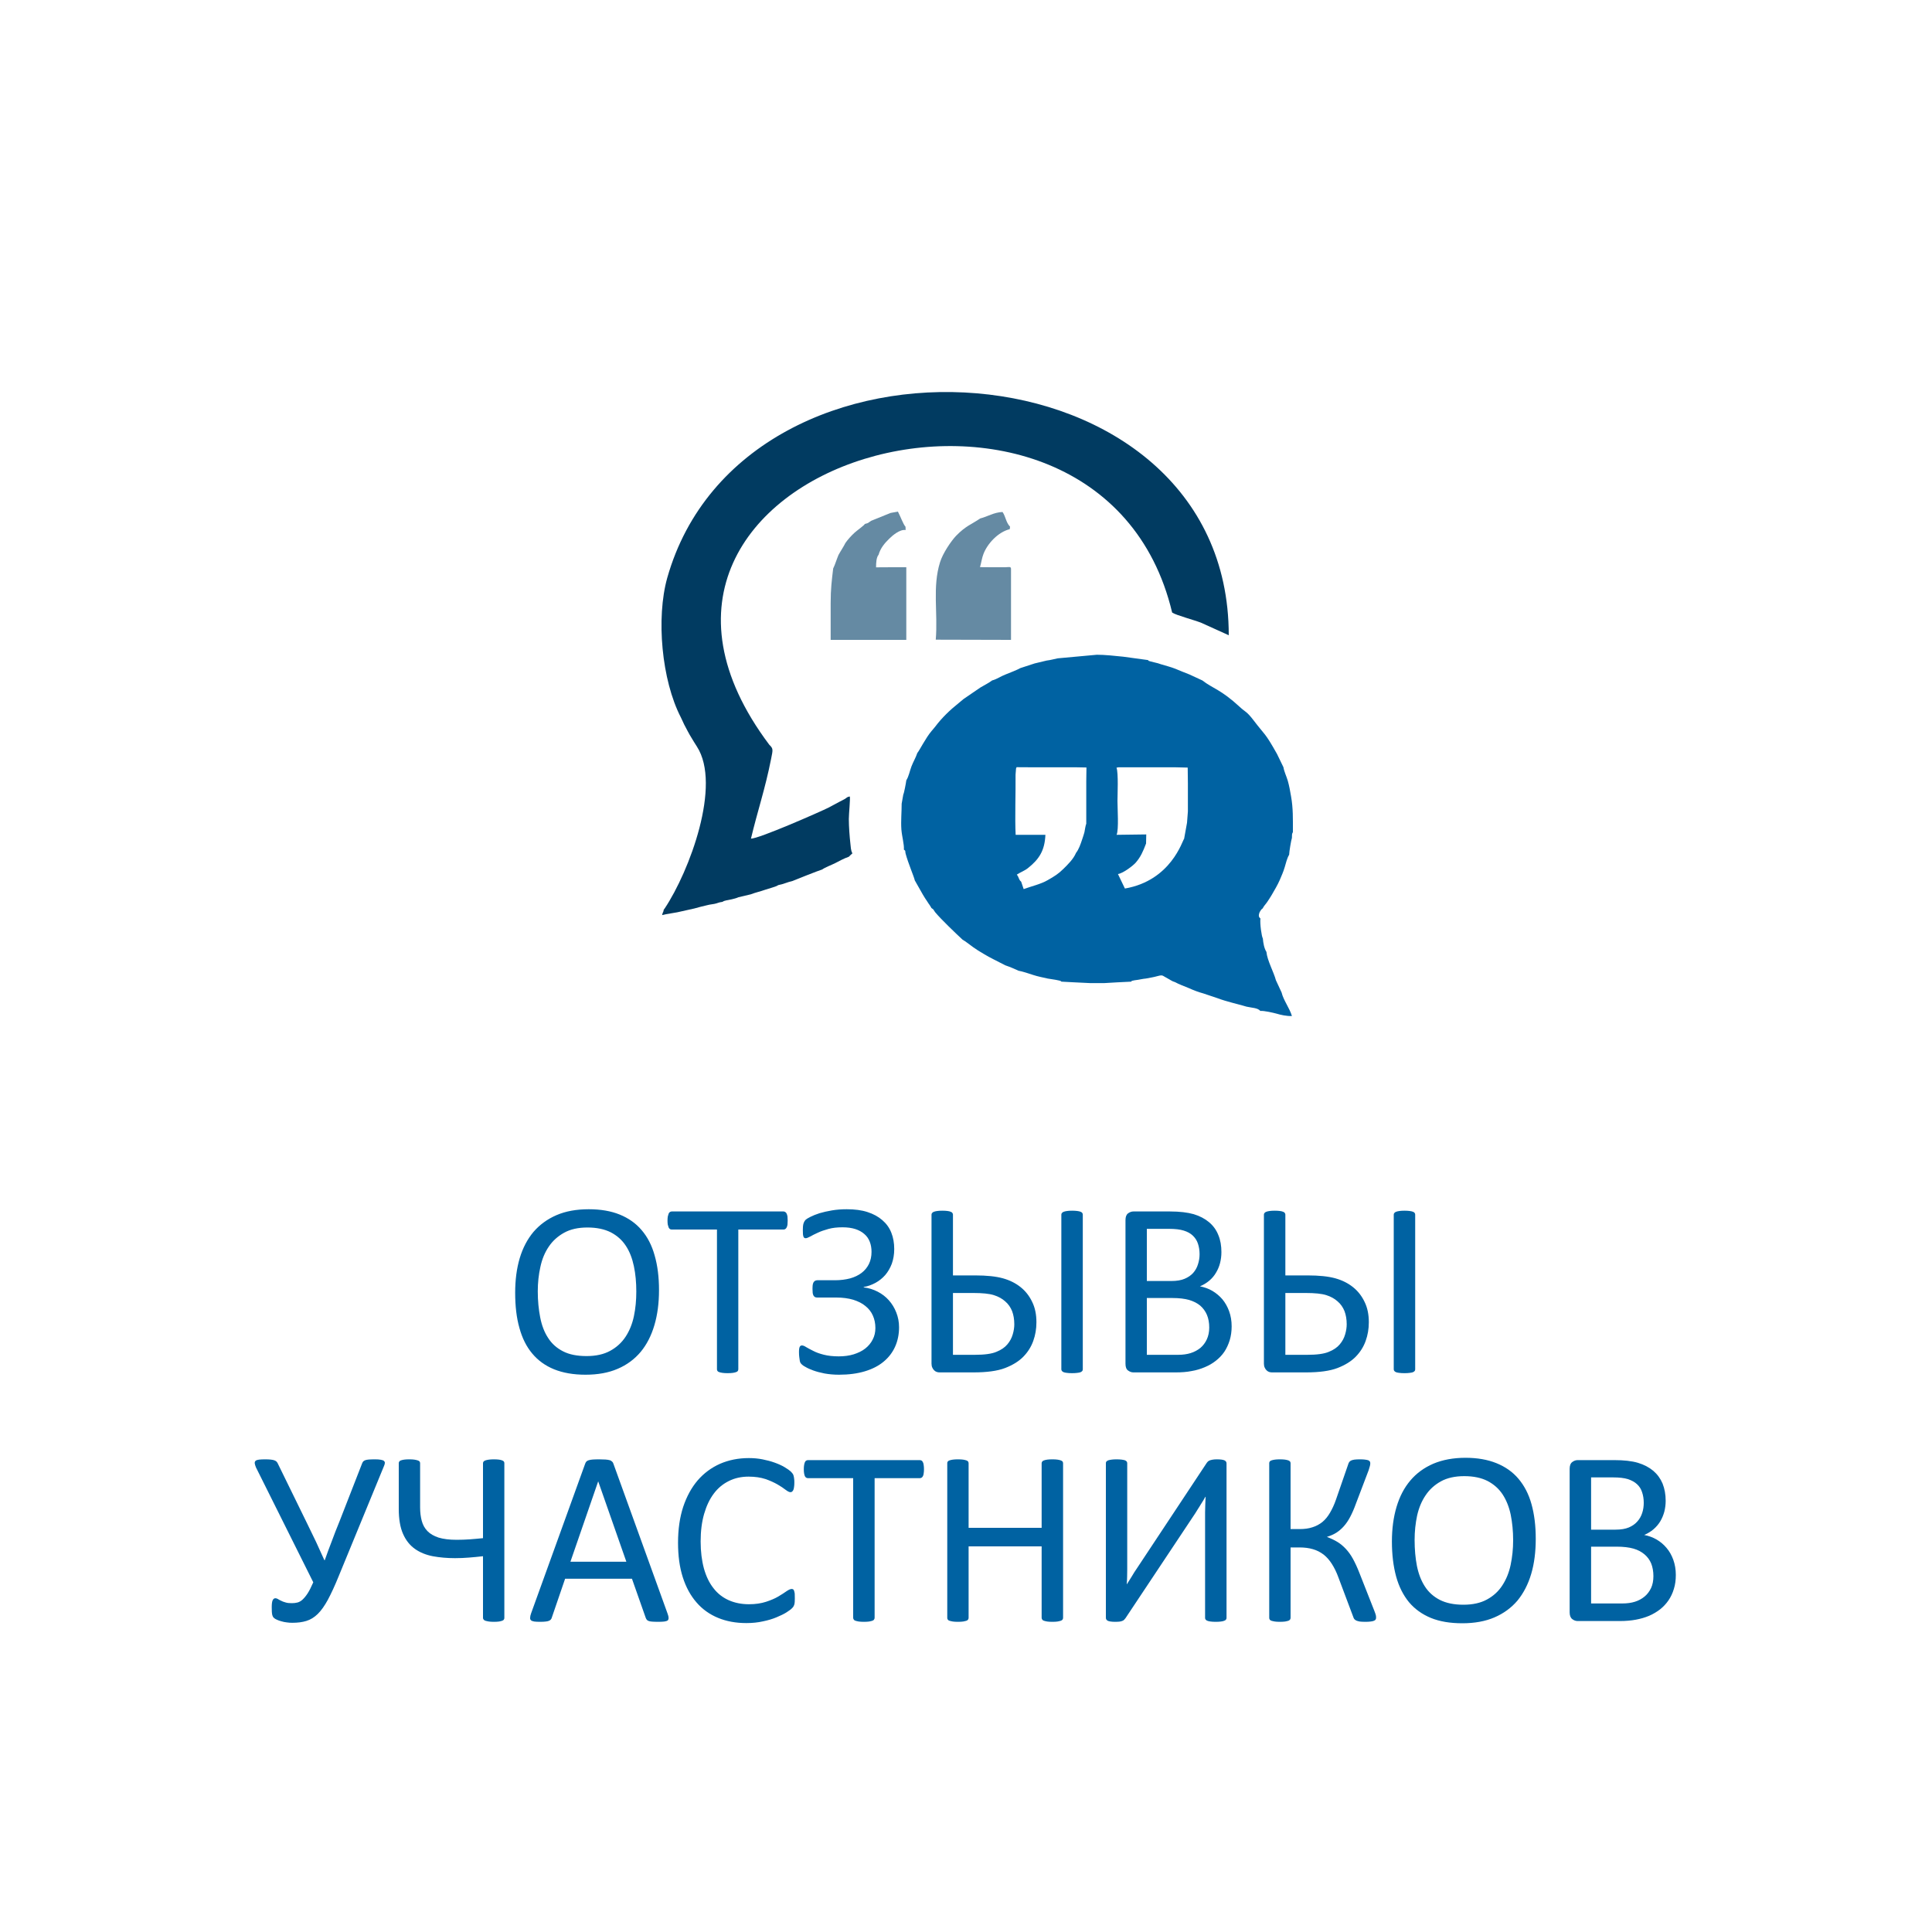
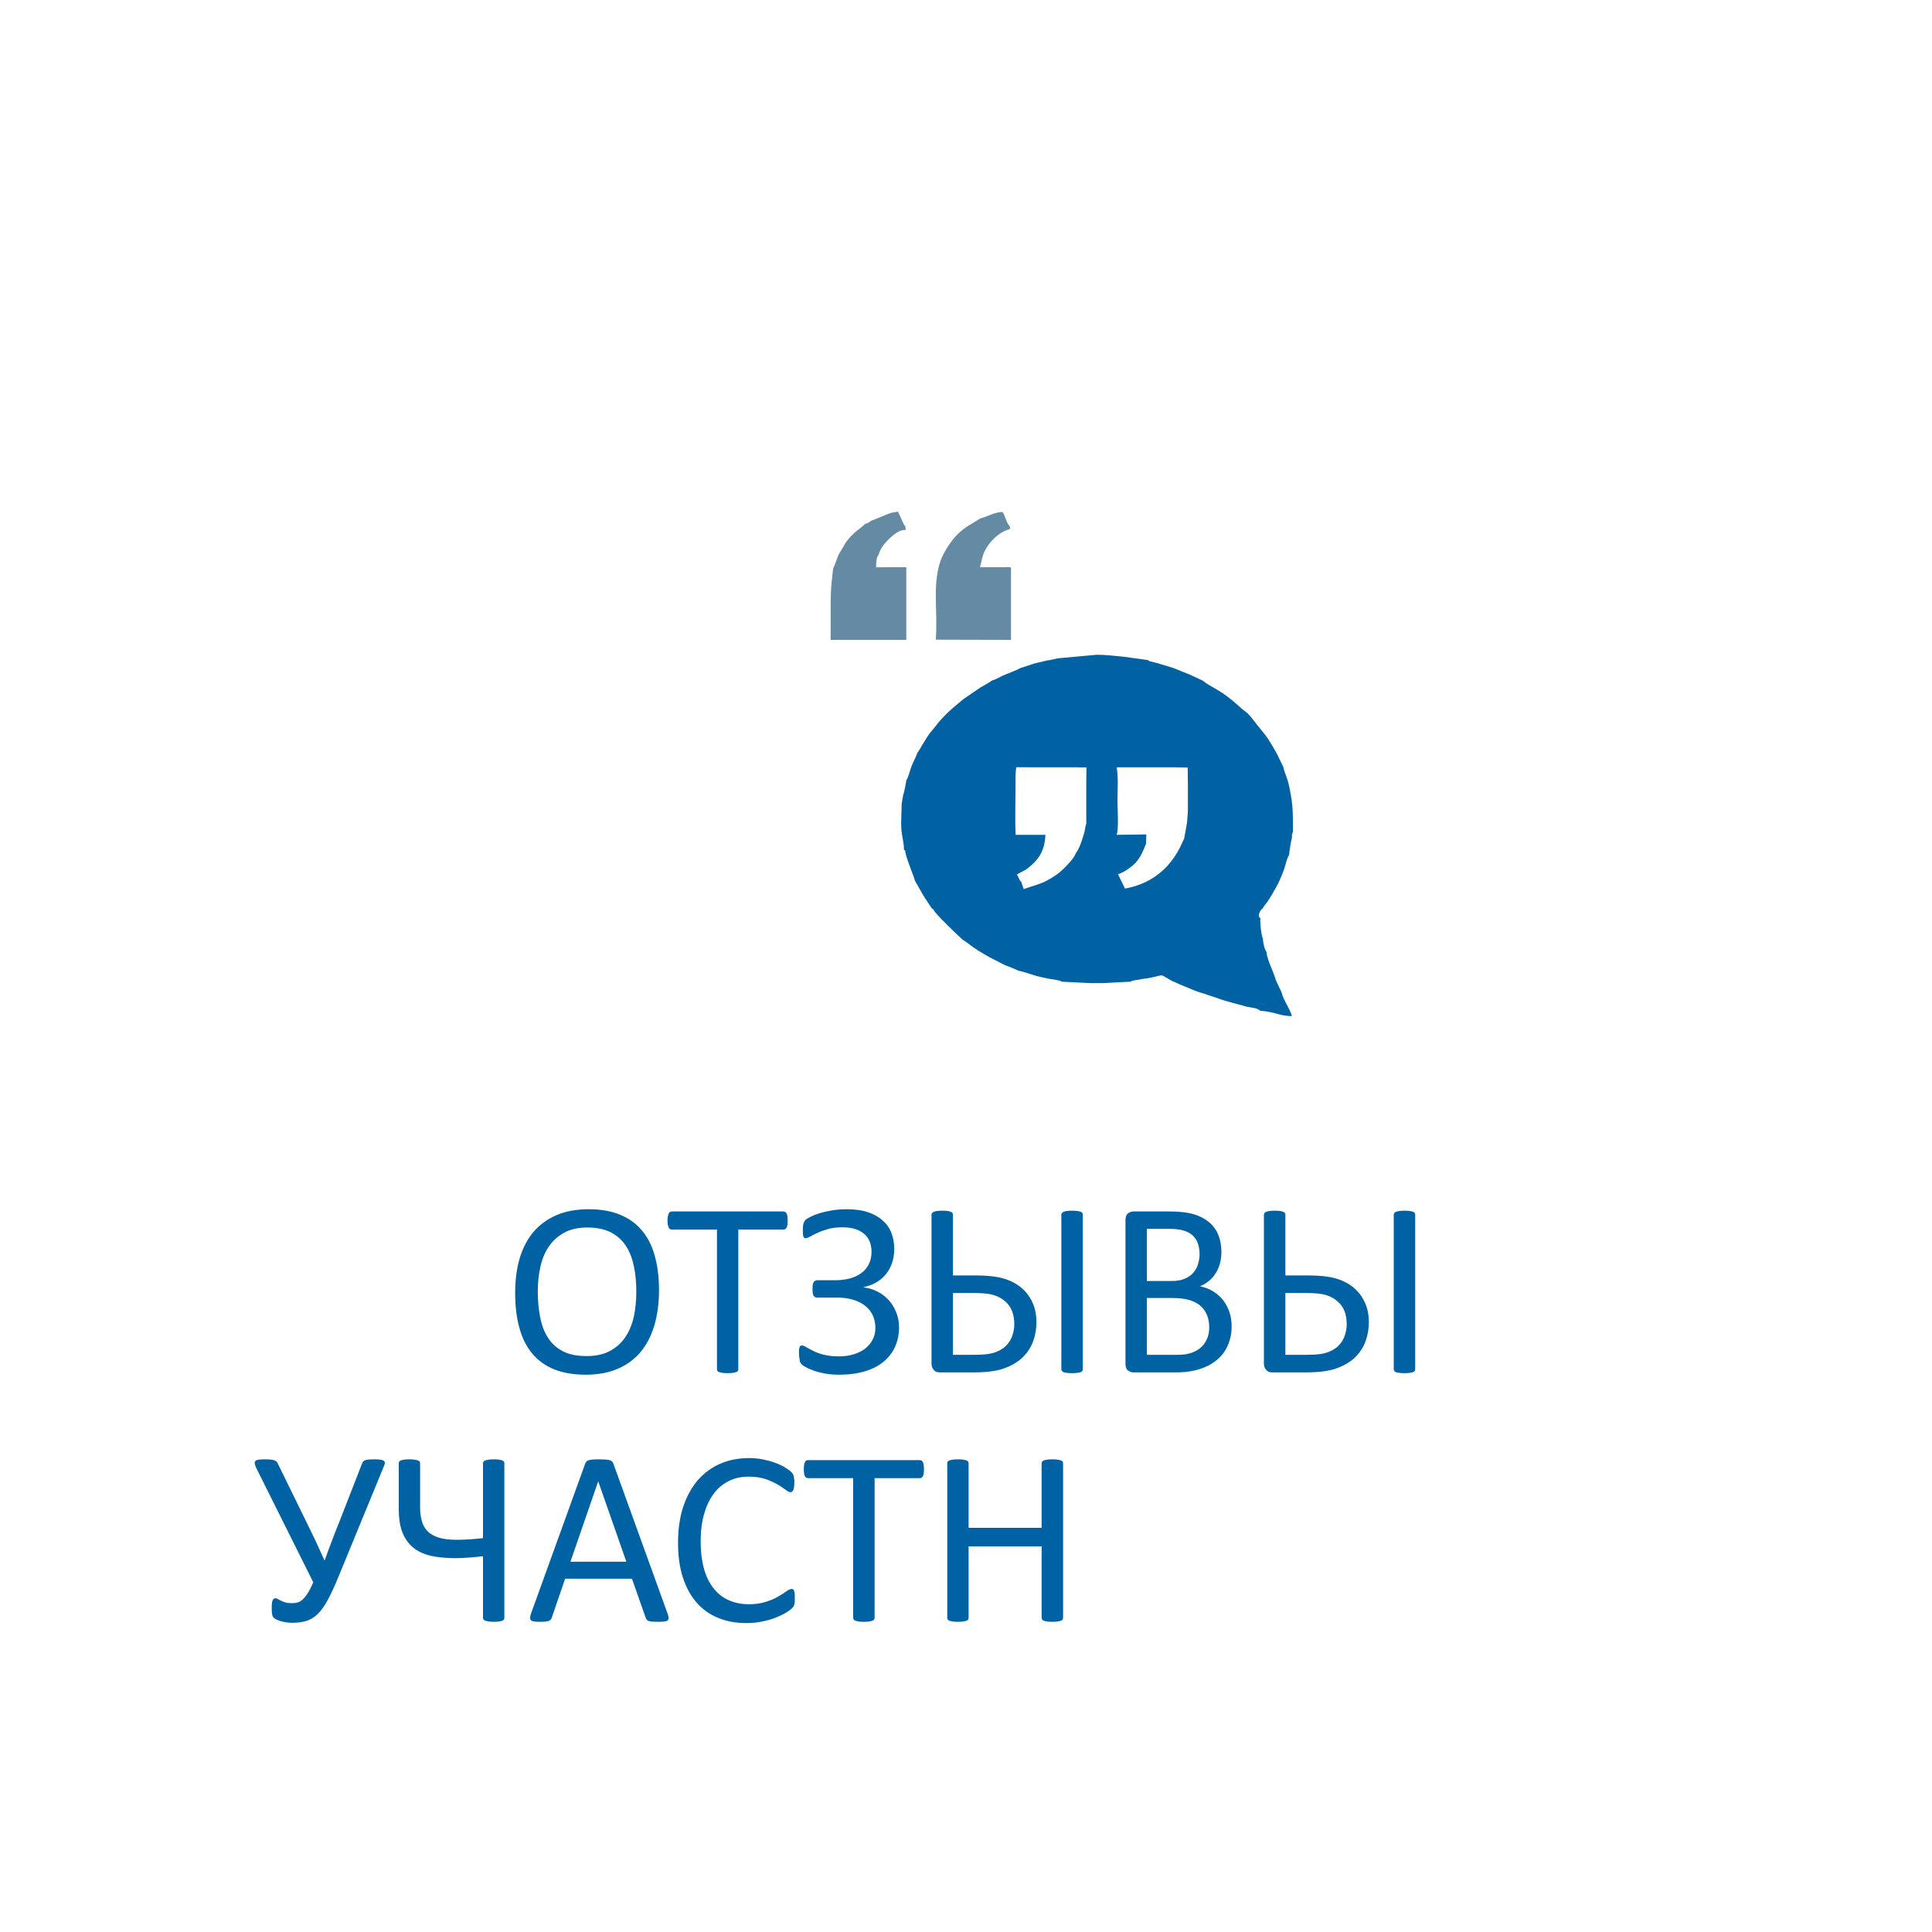
<svg xmlns="http://www.w3.org/2000/svg" xml:space="preserve" width="200px" height="200px" style="shape-rendering:geometricPrecision; text-rendering:geometricPrecision; image-rendering:optimizeQuality; fill-rule:evenodd; clip-rule:evenodd" viewBox="0 0 200 200">
  <defs>
    <style type="text/css">  .fil1 {fill:#0062A2} .fil2 {fill:#013B61} .fil3 {fill:#658AA3} .fil0 {fill:#0062A2;fill-rule:nonzero}  </style>
  </defs>
  <g id="Слой_x0020_1">
    <g id="_2708600416416">
      <path class="fil0" d="M68.22 133.55c0,1.35 -0.16,2.56 -0.48,3.64 -0.32,1.08 -0.79,2 -1.42,2.76 -0.63,0.75 -1.42,1.34 -2.38,1.75 -0.95,0.41 -2.06,0.61 -3.33,0.61 -1.25,0 -2.33,-0.19 -3.25,-0.56 -0.91,-0.37 -1.67,-0.92 -2.26,-1.63 -0.6,-0.71 -1.04,-1.59 -1.33,-2.65 -0.3,-1.05 -0.44,-2.27 -0.44,-3.64 0,-1.31 0.15,-2.5 0.47,-3.58 0.32,-1.07 0.8,-1.98 1.43,-2.73 0.64,-0.74 1.43,-1.32 2.38,-1.73 0.95,-0.41 2.06,-0.61 3.34,-0.61 1.22,0 2.29,0.18 3.2,0.55 0.91,0.37 1.67,0.9 2.27,1.61 0.61,0.71 1.06,1.58 1.35,2.63 0.3,1.04 0.45,2.23 0.45,3.58zm-2.35 0.15c0,-0.94 -0.08,-1.82 -0.25,-2.62 -0.17,-0.81 -0.44,-1.52 -0.83,-2.11 -0.39,-0.6 -0.91,-1.06 -1.56,-1.4 -0.66,-0.33 -1.46,-0.5 -2.42,-0.5 -0.96,0 -1.76,0.18 -2.41,0.54 -0.65,0.36 -1.19,0.84 -1.59,1.44 -0.41,0.6 -0.7,1.3 -0.87,2.1 -0.18,0.8 -0.27,1.64 -0.27,2.53 0,0.98 0.09,1.87 0.25,2.69 0.16,0.83 0.43,1.54 0.82,2.13 0.38,0.6 0.9,1.06 1.55,1.39 0.64,0.33 1.45,0.49 2.43,0.49 0.97,0 1.78,-0.18 2.44,-0.54 0.66,-0.36 1.19,-0.84 1.6,-1.46 0.4,-0.61 0.69,-1.32 0.86,-2.12 0.17,-0.81 0.25,-1.66 0.25,-2.56zm15.67 -7.34c0,0.16 -0.01,0.31 -0.02,0.42 -0.02,0.12 -0.05,0.22 -0.09,0.29 -0.04,0.07 -0.08,0.13 -0.14,0.16 -0.05,0.04 -0.12,0.05 -0.18,0.05l-4.68 0 0 14.46c0,0.07 -0.02,0.12 -0.05,0.18 -0.04,0.05 -0.09,0.09 -0.18,0.12 -0.09,0.03 -0.2,0.06 -0.34,0.08 -0.15,0.02 -0.32,0.03 -0.54,0.03 -0.2,0 -0.38,-0.01 -0.52,-0.03 -0.15,-0.02 -0.27,-0.05 -0.35,-0.08 -0.09,-0.03 -0.15,-0.07 -0.18,-0.12 -0.04,-0.06 -0.05,-0.11 -0.05,-0.18l0 -14.46 -4.68 0c-0.07,0 -0.13,-0.01 -0.19,-0.05 -0.05,-0.03 -0.1,-0.09 -0.13,-0.16 -0.03,-0.07 -0.06,-0.17 -0.09,-0.29 -0.02,-0.11 -0.03,-0.26 -0.03,-0.42 0,-0.16 0.01,-0.31 0.03,-0.43 0.03,-0.12 0.06,-0.22 0.09,-0.3 0.03,-0.08 0.08,-0.13 0.13,-0.16 0.06,-0.04 0.12,-0.06 0.19,-0.06l11.57 0c0.06,0 0.13,0.02 0.18,0.06 0.06,0.03 0.1,0.08 0.14,0.16 0.04,0.08 0.07,0.18 0.09,0.3 0.01,0.12 0.02,0.27 0.02,0.43zm11.53 11.04c0,0.73 -0.14,1.41 -0.41,2.01 -0.27,0.6 -0.67,1.12 -1.19,1.55 -0.53,0.44 -1.18,0.77 -1.95,1 -0.77,0.23 -1.66,0.35 -2.67,0.35 -0.55,0 -1.05,-0.05 -1.5,-0.13 -0.45,-0.09 -0.83,-0.19 -1.16,-0.31 -0.32,-0.12 -0.58,-0.23 -0.76,-0.34 -0.19,-0.1 -0.32,-0.18 -0.39,-0.25 -0.07,-0.06 -0.13,-0.13 -0.17,-0.19 -0.04,-0.07 -0.07,-0.15 -0.08,-0.25 -0.02,-0.1 -0.03,-0.22 -0.05,-0.36 -0.02,-0.14 -0.03,-0.31 -0.03,-0.52 0,-0.27 0.03,-0.45 0.08,-0.54 0.05,-0.1 0.13,-0.14 0.23,-0.14 0.1,0 0.25,0.05 0.43,0.17 0.18,0.11 0.43,0.24 0.73,0.39 0.3,0.16 0.66,0.29 1.1,0.4 0.43,0.11 0.95,0.17 1.55,0.17 0.56,0 1.08,-0.07 1.54,-0.21 0.47,-0.15 0.87,-0.34 1.2,-0.6 0.33,-0.26 0.59,-0.57 0.77,-0.93 0.19,-0.36 0.28,-0.76 0.28,-1.19 0,-0.48 -0.09,-0.91 -0.26,-1.29 -0.17,-0.39 -0.43,-0.72 -0.77,-0.99 -0.33,-0.28 -0.76,-0.49 -1.26,-0.65 -0.51,-0.15 -1.09,-0.23 -1.75,-0.23l-1.96 0c-0.1,0 -0.18,-0.01 -0.24,-0.04 -0.06,-0.03 -0.11,-0.08 -0.16,-0.15 -0.04,-0.07 -0.07,-0.16 -0.09,-0.27 -0.01,-0.12 -0.02,-0.26 -0.02,-0.43 0,-0.17 0.01,-0.3 0.02,-0.41 0.02,-0.12 0.05,-0.21 0.09,-0.28 0.05,-0.07 0.1,-0.13 0.17,-0.16 0.06,-0.03 0.14,-0.05 0.22,-0.05l1.84 0c0.56,0 1.08,-0.07 1.55,-0.19 0.46,-0.13 0.86,-0.32 1.19,-0.57 0.33,-0.25 0.58,-0.56 0.76,-0.92 0.18,-0.37 0.27,-0.79 0.27,-1.26 0,-0.38 -0.06,-0.73 -0.18,-1.04 -0.13,-0.33 -0.31,-0.59 -0.57,-0.81 -0.25,-0.22 -0.56,-0.39 -0.93,-0.51 -0.38,-0.12 -0.81,-0.18 -1.32,-0.18 -0.55,0 -1.03,0.05 -1.46,0.17 -0.43,0.12 -0.79,0.24 -1.1,0.39 -0.31,0.14 -0.57,0.27 -0.78,0.39 -0.22,0.12 -0.37,0.18 -0.48,0.18 -0.06,0 -0.1,-0.01 -0.14,-0.04 -0.03,-0.03 -0.07,-0.07 -0.09,-0.13 -0.02,-0.07 -0.04,-0.15 -0.05,-0.26 -0.01,-0.12 -0.01,-0.25 -0.01,-0.42 0,-0.11 0,-0.22 0.01,-0.32 0.01,-0.11 0.02,-0.21 0.04,-0.29 0.03,-0.09 0.05,-0.17 0.09,-0.24 0.03,-0.07 0.09,-0.14 0.15,-0.21 0.07,-0.07 0.23,-0.17 0.49,-0.3 0.26,-0.13 0.57,-0.26 0.95,-0.38 0.38,-0.11 0.8,-0.21 1.28,-0.29 0.47,-0.08 0.98,-0.12 1.53,-0.12 0.82,0 1.54,0.09 2.15,0.29 0.62,0.2 1.13,0.48 1.54,0.84 0.42,0.36 0.73,0.79 0.93,1.3 0.2,0.5 0.3,1.07 0.3,1.69 0,0.56 -0.09,1.07 -0.25,1.52 -0.17,0.45 -0.4,0.84 -0.68,1.17 -0.29,0.33 -0.63,0.6 -1.01,0.81 -0.39,0.21 -0.8,0.36 -1.22,0.43l0 0.04c0.51,0.06 0.99,0.21 1.44,0.44 0.45,0.23 0.84,0.53 1.16,0.89 0.33,0.37 0.58,0.78 0.77,1.26 0.19,0.48 0.29,0.99 0.29,1.54zm19.02 4.35c0,0.07 -0.02,0.13 -0.05,0.17 -0.04,0.05 -0.1,0.09 -0.18,0.13 -0.09,0.03 -0.21,0.06 -0.35,0.07 -0.15,0.02 -0.32,0.03 -0.53,0.03 -0.21,0 -0.39,-0.01 -0.53,-0.03 -0.13,-0.01 -0.25,-0.04 -0.34,-0.07 -0.09,-0.04 -0.15,-0.08 -0.18,-0.13 -0.04,-0.04 -0.06,-0.1 -0.06,-0.17l0 -16.02c0,-0.06 0.02,-0.11 0.06,-0.16 0.04,-0.06 0.11,-0.1 0.19,-0.13 0.1,-0.04 0.21,-0.06 0.35,-0.08 0.14,-0.02 0.31,-0.03 0.51,-0.03 0.21,0 0.38,0.01 0.53,0.03 0.14,0.02 0.26,0.04 0.35,0.08 0.08,0.03 0.14,0.07 0.18,0.13 0.03,0.05 0.05,0.1 0.05,0.16l0 16.02zm-4.8 -4.87c0,0.69 -0.11,1.33 -0.33,1.94 -0.22,0.61 -0.56,1.15 -1.03,1.63 -0.47,0.48 -1.11,0.87 -1.89,1.17 -0.79,0.3 -1.87,0.45 -3.27,0.45l-3.47 0c-0.11,0 -0.21,-0.01 -0.31,-0.04 -0.1,-0.03 -0.2,-0.09 -0.27,-0.16 -0.08,-0.07 -0.15,-0.17 -0.2,-0.28 -0.06,-0.12 -0.09,-0.26 -0.09,-0.42l0 -15.44c0,-0.06 0.02,-0.11 0.06,-0.16 0.04,-0.06 0.11,-0.1 0.19,-0.13 0.1,-0.04 0.21,-0.06 0.35,-0.08 0.14,-0.02 0.31,-0.03 0.51,-0.03 0.22,0 0.39,0.01 0.54,0.03 0.14,0.02 0.25,0.04 0.33,0.08 0.09,0.03 0.15,0.07 0.18,0.13 0.04,0.05 0.06,0.1 0.06,0.16l0 6.3 2.3 0c1.2,0 2.15,0.1 2.87,0.3 0.72,0.2 1.33,0.51 1.84,0.92 0.5,0.4 0.9,0.91 1.19,1.52 0.3,0.61 0.44,1.31 0.44,2.11zm-2.29 0.21c0,-0.52 -0.08,-0.97 -0.23,-1.37 -0.16,-0.39 -0.39,-0.73 -0.71,-1 -0.31,-0.28 -0.7,-0.5 -1.18,-0.65 -0.48,-0.15 -1.18,-0.22 -2.12,-0.22l-2.11 0 0 6.4 2.26 0c1,0 1.75,-0.1 2.24,-0.31 0.5,-0.2 0.87,-0.46 1.13,-0.77 0.27,-0.32 0.45,-0.66 0.56,-1.04 0.11,-0.37 0.16,-0.72 0.16,-1.04zm22.5 0.21c0,0.52 -0.07,1 -0.2,1.44 -0.14,0.44 -0.32,0.84 -0.56,1.2 -0.24,0.35 -0.53,0.65 -0.87,0.92 -0.34,0.27 -0.72,0.49 -1.15,0.67 -0.43,0.18 -0.88,0.32 -1.37,0.4 -0.48,0.1 -1.04,0.14 -1.66,0.14l-4.36 0c-0.2,0 -0.38,-0.07 -0.56,-0.2 -0.18,-0.13 -0.26,-0.37 -0.26,-0.7l0 -14.86c0,-0.33 0.08,-0.56 0.26,-0.7 0.18,-0.13 0.36,-0.2 0.56,-0.2l3.79 0c1,0 1.81,0.1 2.45,0.28 0.63,0.19 1.16,0.47 1.59,0.83 0.43,0.36 0.75,0.8 0.96,1.33 0.22,0.52 0.32,1.11 0.32,1.77 0,0.4 -0.05,0.77 -0.14,1.13 -0.09,0.36 -0.24,0.7 -0.42,1 -0.18,0.31 -0.41,0.58 -0.69,0.82 -0.29,0.24 -0.61,0.44 -0.97,0.59 0.46,0.09 0.89,0.24 1.28,0.47 0.39,0.23 0.74,0.52 1.04,0.87 0.29,0.35 0.53,0.77 0.7,1.24 0.17,0.47 0.26,0.99 0.26,1.56zm-3.32 -7.46c0,-0.41 -0.06,-0.77 -0.17,-1.1 -0.11,-0.33 -0.29,-0.6 -0.53,-0.83 -0.24,-0.23 -0.55,-0.4 -0.94,-0.52 -0.38,-0.12 -0.89,-0.18 -1.53,-0.18l-2.29 0 0 5.4 2.52 0c0.58,0 1.04,-0.08 1.39,-0.23 0.36,-0.15 0.65,-0.35 0.88,-0.6 0.23,-0.26 0.4,-0.56 0.5,-0.89 0.11,-0.34 0.17,-0.69 0.17,-1.05zm1 7.59c0,-0.5 -0.08,-0.94 -0.24,-1.32 -0.16,-0.37 -0.39,-0.69 -0.69,-0.95 -0.31,-0.26 -0.69,-0.45 -1.15,-0.59 -0.46,-0.13 -1.04,-0.2 -1.73,-0.2l-2.65 0 0 5.88 3.22 0c0.5,0 0.94,-0.06 1.32,-0.18 0.38,-0.12 0.71,-0.3 1,-0.53 0.28,-0.24 0.51,-0.54 0.67,-0.89 0.16,-0.35 0.25,-0.76 0.25,-1.22zm21.32 4.32c0,0.07 -0.02,0.13 -0.05,0.17 -0.04,0.05 -0.1,0.09 -0.18,0.13 -0.09,0.03 -0.21,0.06 -0.35,0.07 -0.15,0.02 -0.32,0.03 -0.53,0.03 -0.21,0 -0.39,-0.01 -0.53,-0.03 -0.13,-0.01 -0.25,-0.04 -0.34,-0.07 -0.09,-0.04 -0.15,-0.08 -0.18,-0.13 -0.04,-0.04 -0.06,-0.1 -0.06,-0.17l0 -16.02c0,-0.06 0.02,-0.11 0.06,-0.16 0.04,-0.06 0.11,-0.1 0.19,-0.13 0.1,-0.04 0.21,-0.06 0.35,-0.08 0.14,-0.02 0.31,-0.03 0.51,-0.03 0.21,0 0.38,0.01 0.53,0.03 0.14,0.02 0.26,0.04 0.35,0.08 0.08,0.03 0.14,0.07 0.18,0.13 0.03,0.05 0.05,0.1 0.05,0.16l0 16.02zm-4.8 -4.87c0,0.69 -0.11,1.33 -0.33,1.94 -0.22,0.61 -0.56,1.15 -1.03,1.63 -0.47,0.48 -1.11,0.87 -1.89,1.17 -0.79,0.3 -1.87,0.45 -3.27,0.45l-3.47 0c-0.11,0 -0.21,-0.01 -0.31,-0.04 -0.1,-0.03 -0.2,-0.09 -0.27,-0.16 -0.08,-0.07 -0.15,-0.17 -0.2,-0.28 -0.06,-0.12 -0.09,-0.26 -0.09,-0.42l0 -15.44c0,-0.06 0.02,-0.11 0.06,-0.16 0.04,-0.06 0.11,-0.1 0.19,-0.13 0.1,-0.04 0.21,-0.06 0.35,-0.08 0.14,-0.02 0.31,-0.03 0.51,-0.03 0.22,0 0.39,0.01 0.54,0.03 0.14,0.02 0.25,0.04 0.33,0.08 0.09,0.03 0.15,0.07 0.18,0.13 0.04,0.05 0.06,0.1 0.06,0.16l0 6.3 2.3 0c1.2,0 2.15,0.1 2.87,0.3 0.72,0.2 1.33,0.51 1.84,0.92 0.5,0.4 0.9,0.91 1.19,1.52 0.3,0.61 0.44,1.31 0.44,2.11zm-2.29 0.21c0,-0.52 -0.08,-0.97 -0.23,-1.37 -0.16,-0.39 -0.39,-0.73 -0.71,-1 -0.31,-0.28 -0.7,-0.5 -1.18,-0.65 -0.48,-0.15 -1.18,-0.22 -2.12,-0.22l-2.11 0 0 6.4 2.26 0c1,0 1.75,-0.1 2.24,-0.31 0.5,-0.2 0.87,-0.46 1.13,-0.77 0.27,-0.32 0.45,-0.66 0.56,-1.04 0.11,-0.37 0.16,-0.72 0.16,-1.04zm-104.35 26.08c-0.4,0.99 -0.78,1.8 -1.12,2.44 -0.34,0.62 -0.69,1.12 -1.05,1.47 -0.36,0.35 -0.75,0.59 -1.18,0.72 -0.42,0.13 -0.9,0.19 -1.45,0.19 -0.19,0 -0.38,-0.01 -0.57,-0.04 -0.19,-0.02 -0.38,-0.06 -0.55,-0.11 -0.17,-0.04 -0.32,-0.1 -0.46,-0.16 -0.13,-0.06 -0.23,-0.11 -0.28,-0.16 -0.06,-0.04 -0.11,-0.1 -0.14,-0.15 -0.03,-0.06 -0.06,-0.13 -0.08,-0.21 -0.02,-0.09 -0.03,-0.2 -0.04,-0.32 -0.01,-0.13 -0.01,-0.29 -0.01,-0.47 0,-0.32 0.03,-0.56 0.09,-0.7 0.07,-0.15 0.16,-0.22 0.29,-0.22 0.07,0 0.15,0.02 0.24,0.07 0.09,0.06 0.2,0.12 0.33,0.18 0.13,0.07 0.28,0.13 0.47,0.18 0.18,0.06 0.4,0.08 0.65,0.08 0.21,0 0.41,-0.02 0.6,-0.07 0.18,-0.05 0.36,-0.15 0.52,-0.3 0.17,-0.16 0.35,-0.37 0.53,-0.65 0.18,-0.28 0.37,-0.66 0.58,-1.14l-5.93 -11.89c-0.07,-0.18 -0.12,-0.32 -0.13,-0.43 -0.01,-0.11 0.02,-0.19 0.09,-0.26 0.07,-0.06 0.19,-0.1 0.35,-0.12 0.17,-0.02 0.38,-0.03 0.65,-0.03 0.25,0 0.45,0.01 0.6,0.03 0.15,0.02 0.27,0.04 0.36,0.08 0.1,0.04 0.18,0.09 0.23,0.15 0.06,0.07 0.1,0.15 0.15,0.26l2.97 6.07c0.33,0.68 0.65,1.33 0.95,1.96 0.29,0.63 0.58,1.26 0.86,1.89l0.04 0c0.23,-0.66 0.47,-1.31 0.72,-1.95 0.24,-0.65 0.51,-1.36 0.83,-2.13l2.32 -5.95c0.03,-0.08 0.07,-0.14 0.11,-0.19 0.05,-0.05 0.12,-0.1 0.21,-0.13 0.09,-0.03 0.21,-0.06 0.37,-0.07 0.16,-0.01 0.36,-0.02 0.61,-0.02 0.25,0 0.46,0.01 0.61,0.04 0.15,0.03 0.27,0.06 0.33,0.11 0.07,0.06 0.11,0.12 0.11,0.21 0,0.09 -0.03,0.19 -0.08,0.31l-4.7 11.43zm17.15 4.32c0,0.06 -0.01,0.11 -0.05,0.16 -0.03,0.06 -0.09,0.1 -0.18,0.13 -0.07,0.03 -0.18,0.05 -0.32,0.08 -0.14,0.02 -0.32,0.03 -0.54,0.03 -0.19,0 -0.36,-0.01 -0.51,-0.03 -0.15,-0.03 -0.27,-0.05 -0.36,-0.08 -0.09,-0.03 -0.15,-0.07 -0.19,-0.13 -0.04,-0.05 -0.06,-0.1 -0.06,-0.16l0 -6.39c-0.5,0.06 -0.98,0.1 -1.45,0.14 -0.47,0.04 -0.96,0.06 -1.45,0.06 -0.82,0 -1.59,-0.07 -2.3,-0.2 -0.71,-0.14 -1.33,-0.39 -1.85,-0.76 -0.52,-0.37 -0.94,-0.89 -1.23,-1.56 -0.29,-0.65 -0.44,-1.52 -0.44,-2.57l0 -4.74c0,-0.06 0.01,-0.11 0.05,-0.17 0.03,-0.05 0.09,-0.09 0.17,-0.12 0.08,-0.03 0.2,-0.06 0.34,-0.08 0.14,-0.02 0.31,-0.03 0.53,-0.03 0.21,0 0.39,0.01 0.52,0.03 0.14,0.02 0.26,0.05 0.35,0.08 0.1,0.03 0.16,0.07 0.2,0.12 0.03,0.05 0.05,0.11 0.05,0.17l0 4.58c0,0.52 0.06,0.98 0.17,1.39 0.11,0.41 0.3,0.76 0.59,1.06 0.28,0.29 0.67,0.51 1.15,0.67 0.49,0.15 1.12,0.23 1.88,0.23 0.47,0 0.93,-0.02 1.38,-0.05 0.45,-0.04 0.9,-0.07 1.34,-0.12l0 -7.76c0,-0.06 0.02,-0.12 0.06,-0.17 0.04,-0.05 0.1,-0.09 0.19,-0.12 0.09,-0.03 0.21,-0.06 0.36,-0.08 0.15,-0.02 0.32,-0.03 0.51,-0.03 0.22,0 0.4,0.01 0.54,0.03 0.14,0.02 0.25,0.05 0.32,0.08 0.09,0.03 0.15,0.07 0.18,0.12 0.04,0.05 0.05,0.11 0.05,0.17l0 16.02zm16.89 -0.47c0.07,0.19 0.11,0.34 0.11,0.46 0.01,0.12 -0.03,0.2 -0.09,0.27 -0.08,0.05 -0.19,0.09 -0.35,0.11 -0.16,0.02 -0.37,0.03 -0.63,0.03 -0.27,0 -0.48,-0.01 -0.64,-0.02 -0.16,-0.01 -0.28,-0.04 -0.36,-0.07 -0.08,-0.03 -0.14,-0.07 -0.18,-0.12 -0.04,-0.05 -0.08,-0.11 -0.11,-0.19l-1.43 -4.06 -6.92 0 -1.37 4c-0.02,0.08 -0.05,0.15 -0.1,0.21 -0.04,0.05 -0.1,0.1 -0.19,0.14 -0.08,0.04 -0.19,0.06 -0.34,0.08 -0.15,0.02 -0.35,0.03 -0.59,0.03 -0.25,0 -0.45,-0.01 -0.61,-0.03 -0.16,-0.03 -0.27,-0.07 -0.33,-0.13 -0.07,-0.06 -0.1,-0.15 -0.09,-0.26 0,-0.12 0.03,-0.27 0.1,-0.46l5.59 -15.47c0.03,-0.1 0.08,-0.18 0.13,-0.24 0.06,-0.06 0.14,-0.11 0.25,-0.14 0.11,-0.03 0.24,-0.06 0.41,-0.07 0.17,-0.01 0.38,-0.02 0.64,-0.02 0.27,0 0.5,0.01 0.68,0.02 0.18,0.01 0.33,0.04 0.44,0.07 0.11,0.03 0.19,0.09 0.25,0.15 0.07,0.06 0.11,0.14 0.14,0.24l5.59 15.47zm-7.17 -13.66l-0.01 0 -2.87 8.31 5.79 0 -2.91 -8.31zm20.35 12.1c0,0.14 0,0.26 -0.01,0.36 -0.01,0.1 -0.02,0.19 -0.04,0.27 -0.03,0.07 -0.05,0.14 -0.09,0.21 -0.03,0.05 -0.09,0.13 -0.18,0.21 -0.08,0.09 -0.27,0.22 -0.54,0.4 -0.27,0.17 -0.62,0.34 -1.03,0.51 -0.4,0.17 -0.87,0.31 -1.4,0.42 -0.53,0.12 -1.1,0.18 -1.73,0.18 -1.08,0 -2.06,-0.18 -2.93,-0.54 -0.87,-0.36 -1.62,-0.89 -2.23,-1.6 -0.61,-0.7 -1.09,-1.57 -1.42,-2.61 -0.33,-1.03 -0.49,-2.22 -0.49,-3.57 0,-1.39 0.18,-2.62 0.53,-3.7 0.36,-1.08 0.86,-2 1.5,-2.75 0.65,-0.75 1.42,-1.32 2.32,-1.72 0.9,-0.39 1.89,-0.59 2.98,-0.59 0.49,0 0.96,0.04 1.41,0.13 0.45,0.09 0.88,0.2 1.26,0.34 0.39,0.14 0.73,0.29 1.03,0.47 0.3,0.18 0.51,0.33 0.63,0.44 0.12,0.12 0.19,0.21 0.23,0.27 0.03,0.05 0.06,0.12 0.08,0.21 0.02,0.08 0.04,0.18 0.05,0.29 0.02,0.11 0.02,0.24 0.02,0.4 0,0.17 -0.01,0.32 -0.03,0.44 -0.01,0.12 -0.04,0.22 -0.07,0.3 -0.04,0.08 -0.08,0.14 -0.13,0.18 -0.04,0.04 -0.1,0.06 -0.17,0.06 -0.12,0 -0.29,-0.08 -0.51,-0.25 -0.21,-0.17 -0.49,-0.35 -0.83,-0.55 -0.35,-0.2 -0.76,-0.39 -1.25,-0.56 -0.49,-0.16 -1.07,-0.25 -1.75,-0.25 -0.75,0 -1.43,0.15 -2.03,0.45 -0.61,0.3 -1.14,0.73 -1.57,1.31 -0.43,0.57 -0.76,1.27 -1,2.1 -0.24,0.83 -0.36,1.78 -0.36,2.85 0,1.05 0.12,1.99 0.34,2.8 0.23,0.82 0.56,1.5 0.99,2.04 0.42,0.55 0.95,0.96 1.57,1.24 0.63,0.28 1.33,0.42 2.11,0.42 0.67,0 1.25,-0.09 1.75,-0.25 0.49,-0.16 0.92,-0.34 1.26,-0.54 0.35,-0.21 0.64,-0.39 0.86,-0.55 0.23,-0.16 0.41,-0.24 0.54,-0.24 0.06,0 0.11,0.01 0.15,0.04 0.05,0.02 0.08,0.07 0.1,0.14 0.03,0.08 0.05,0.18 0.07,0.3 0.01,0.13 0.01,0.29 0.01,0.49zm13.37 -13.36c0,0.16 -0.01,0.3 -0.03,0.42 -0.01,0.12 -0.04,0.22 -0.08,0.29 -0.04,0.07 -0.08,0.13 -0.14,0.16 -0.06,0.03 -0.12,0.05 -0.19,0.05l-4.67 0 0 14.45c0,0.07 -0.02,0.13 -0.06,0.18 -0.03,0.06 -0.09,0.1 -0.18,0.13 -0.08,0.03 -0.19,0.05 -0.33,0.08 -0.15,0.02 -0.32,0.03 -0.54,0.03 -0.21,0 -0.38,-0.01 -0.53,-0.03 -0.14,-0.03 -0.26,-0.05 -0.34,-0.08 -0.09,-0.03 -0.15,-0.07 -0.18,-0.13 -0.04,-0.05 -0.06,-0.11 -0.06,-0.18l0 -14.45 -4.67 0c-0.07,0 -0.13,-0.02 -0.19,-0.05 -0.06,-0.03 -0.1,-0.09 -0.14,-0.16 -0.03,-0.07 -0.06,-0.17 -0.08,-0.29 -0.02,-0.12 -0.03,-0.26 -0.03,-0.42 0,-0.16 0.01,-0.31 0.03,-0.43 0.02,-0.12 0.05,-0.23 0.08,-0.3 0.04,-0.08 0.08,-0.14 0.14,-0.17 0.06,-0.03 0.12,-0.05 0.19,-0.05l11.56 0c0.07,0 0.13,0.02 0.19,0.05 0.06,0.03 0.1,0.09 0.14,0.17 0.04,0.07 0.07,0.18 0.08,0.3 0.02,0.12 0.03,0.27 0.03,0.43zm14.4 15.37c0,0.07 -0.02,0.13 -0.05,0.18 -0.04,0.06 -0.1,0.1 -0.19,0.13 -0.08,0.03 -0.2,0.05 -0.34,0.08 -0.14,0.02 -0.31,0.03 -0.52,0.03 -0.23,0 -0.41,-0.01 -0.54,-0.03 -0.15,-0.03 -0.26,-0.05 -0.34,-0.08 -0.09,-0.03 -0.15,-0.07 -0.18,-0.13 -0.04,-0.05 -0.06,-0.11 -0.06,-0.18l0 -7.39 -7.56 0 0 7.39c0,0.07 -0.02,0.13 -0.05,0.18 -0.04,0.06 -0.09,0.1 -0.18,0.13 -0.09,0.03 -0.2,0.05 -0.34,0.08 -0.15,0.02 -0.32,0.03 -0.54,0.03 -0.2,0 -0.38,-0.01 -0.52,-0.03 -0.15,-0.03 -0.27,-0.05 -0.35,-0.08 -0.09,-0.03 -0.15,-0.07 -0.18,-0.13 -0.04,-0.05 -0.05,-0.11 -0.05,-0.18l0 -15.99c0,-0.07 0.01,-0.13 0.05,-0.18 0.03,-0.05 0.09,-0.09 0.18,-0.12 0.08,-0.03 0.2,-0.06 0.35,-0.08 0.14,-0.02 0.32,-0.03 0.52,-0.03 0.22,0 0.39,0.01 0.54,0.03 0.14,0.02 0.25,0.05 0.34,0.08 0.09,0.03 0.14,0.07 0.18,0.12 0.03,0.06 0.05,0.11 0.05,0.18l0 6.68 7.56 0 0 -6.68c0,-0.07 0.02,-0.12 0.06,-0.18 0.03,-0.05 0.09,-0.09 0.18,-0.12 0.08,-0.03 0.19,-0.06 0.34,-0.08 0.13,-0.02 0.31,-0.03 0.54,-0.03 0.21,0 0.38,0.01 0.52,0.03 0.14,0.02 0.26,0.05 0.34,0.08 0.09,0.03 0.15,0.07 0.19,0.12 0.03,0.05 0.05,0.11 0.05,0.18l0 15.99z" />
-       <path class="fil0" d="M126.97 167.49c0,0.07 -0.02,0.12 -0.06,0.17 -0.03,0.05 -0.09,0.09 -0.18,0.12 -0.08,0.04 -0.2,0.06 -0.34,0.08 -0.14,0.02 -0.32,0.03 -0.53,0.03 -0.21,0 -0.39,-0.01 -0.54,-0.03 -0.14,-0.02 -0.26,-0.04 -0.34,-0.08 -0.08,-0.03 -0.14,-0.07 -0.17,-0.12 -0.04,-0.05 -0.06,-0.1 -0.06,-0.17l0 -10.93c0,-0.27 0.01,-0.55 0.02,-0.83 0.01,-0.29 0.02,-0.55 0.04,-0.78l-0.03 0c-0.07,0.12 -0.15,0.25 -0.22,0.38 -0.09,0.14 -0.18,0.28 -0.27,0.43 -0.09,0.16 -0.19,0.31 -0.28,0.45 -0.1,0.15 -0.19,0.3 -0.28,0.45l-7.21 10.84c-0.05,0.07 -0.1,0.13 -0.15,0.18 -0.05,0.05 -0.12,0.09 -0.2,0.12 -0.08,0.03 -0.18,0.06 -0.29,0.07 -0.11,0.01 -0.25,0.02 -0.43,0.02 -0.19,0 -0.36,-0.01 -0.48,-0.03 -0.13,-0.02 -0.22,-0.04 -0.3,-0.08 -0.07,-0.04 -0.12,-0.09 -0.15,-0.14 -0.03,-0.05 -0.04,-0.11 -0.04,-0.19l0 -15.98c0,-0.06 0.01,-0.12 0.05,-0.17 0.04,-0.05 0.11,-0.09 0.2,-0.13 0.09,-0.03 0.2,-0.05 0.34,-0.07 0.14,-0.02 0.31,-0.03 0.51,-0.03 0.22,0 0.39,0.01 0.54,0.03 0.14,0.02 0.25,0.04 0.34,0.07 0.08,0.04 0.14,0.08 0.18,0.13 0.03,0.05 0.05,0.11 0.05,0.17l0 11c0,0.23 0,0.47 -0.01,0.74 0,0.27 -0.02,0.52 -0.04,0.78l0.02 0c0.14,-0.22 0.3,-0.48 0.49,-0.78 0.18,-0.31 0.37,-0.61 0.58,-0.91l7.19 -10.86c0.04,-0.06 0.09,-0.11 0.14,-0.16 0.05,-0.04 0.12,-0.08 0.2,-0.11 0.09,-0.03 0.18,-0.05 0.29,-0.07 0.12,-0.02 0.26,-0.03 0.43,-0.03 0.2,0 0.36,0.01 0.49,0.03 0.12,0.02 0.22,0.04 0.3,0.08 0.07,0.04 0.12,0.08 0.15,0.13 0.03,0.05 0.05,0.11 0.05,0.19l0 15.99zm15.48 -0.03c0,0.08 -0.01,0.14 -0.05,0.19 -0.03,0.06 -0.09,0.1 -0.17,0.13 -0.08,0.04 -0.19,0.06 -0.34,0.08 -0.14,0.02 -0.32,0.03 -0.54,0.03 -0.24,0 -0.45,-0.01 -0.6,-0.03 -0.14,-0.03 -0.26,-0.06 -0.35,-0.1 -0.09,-0.05 -0.16,-0.1 -0.21,-0.16 -0.05,-0.07 -0.08,-0.15 -0.11,-0.24l-1.53 -4.07c-0.2,-0.55 -0.43,-1.01 -0.68,-1.4 -0.25,-0.39 -0.53,-0.71 -0.85,-0.96 -0.33,-0.25 -0.69,-0.44 -1.11,-0.56 -0.41,-0.12 -0.87,-0.18 -1.38,-0.18l-0.93 0 0 7.28c0,0.07 -0.02,0.13 -0.05,0.18 -0.04,0.06 -0.1,0.1 -0.18,0.13 -0.09,0.03 -0.2,0.05 -0.34,0.08 -0.15,0.02 -0.32,0.03 -0.54,0.03 -0.2,0 -0.38,-0.01 -0.52,-0.03 -0.15,-0.03 -0.27,-0.05 -0.35,-0.08 -0.09,-0.03 -0.15,-0.07 -0.18,-0.13 -0.04,-0.05 -0.05,-0.11 -0.05,-0.18l0 -16c0,-0.06 0.01,-0.12 0.05,-0.17 0.03,-0.05 0.09,-0.09 0.18,-0.12 0.08,-0.03 0.2,-0.06 0.35,-0.08 0.14,-0.02 0.32,-0.03 0.52,-0.03 0.22,0 0.39,0.01 0.54,0.03 0.14,0.02 0.25,0.05 0.34,0.08 0.08,0.03 0.14,0.07 0.18,0.12 0.03,0.06 0.05,0.11 0.05,0.17l0 6.82 0.93 0c0.51,0 0.96,-0.06 1.34,-0.19 0.39,-0.12 0.73,-0.31 1.03,-0.55 0.3,-0.25 0.56,-0.57 0.78,-0.95 0.23,-0.39 0.44,-0.84 0.62,-1.36l1.26 -3.64c0.02,-0.09 0.06,-0.16 0.1,-0.23 0.04,-0.07 0.11,-0.13 0.19,-0.17 0.09,-0.04 0.2,-0.08 0.35,-0.1 0.15,-0.02 0.35,-0.03 0.59,-0.03 0.22,0 0.4,0.01 0.53,0.03 0.14,0.02 0.25,0.04 0.33,0.07 0.08,0.04 0.13,0.08 0.16,0.13 0.03,0.06 0.04,0.11 0.04,0.18 0,0.1 -0.01,0.2 -0.05,0.32 -0.03,0.11 -0.07,0.25 -0.12,0.4l-1.32 3.47c-0.19,0.53 -0.39,0.98 -0.59,1.36 -0.2,0.38 -0.42,0.7 -0.66,0.97 -0.24,0.27 -0.5,0.49 -0.78,0.67 -0.29,0.18 -0.6,0.31 -0.95,0.42l0 0.02c0.4,0.15 0.76,0.32 1.07,0.51 0.31,0.19 0.6,0.43 0.87,0.72 0.26,0.28 0.51,0.62 0.73,1.02 0.22,0.4 0.44,0.87 0.66,1.43l1.56 3.96c0.09,0.23 0.14,0.38 0.16,0.47 0.02,0.09 0.02,0.17 0.02,0.24zm16.53 -8.17c0,1.34 -0.15,2.56 -0.47,3.64 -0.32,1.08 -0.8,2 -1.42,2.76 -0.64,0.75 -1.43,1.33 -2.38,1.74 -0.95,0.41 -2.07,0.61 -3.33,0.61 -1.26,0 -2.34,-0.18 -3.25,-0.55 -0.92,-0.38 -1.67,-0.92 -2.27,-1.63 -0.59,-0.72 -1.04,-1.6 -1.33,-2.65 -0.29,-1.06 -0.44,-2.27 -0.44,-3.64 0,-1.31 0.16,-2.51 0.48,-3.58 0.32,-1.07 0.79,-1.98 1.43,-2.73 0.63,-0.75 1.43,-1.33 2.38,-1.74 0.95,-0.4 2.06,-0.61 3.33,-0.61 1.23,0 2.3,0.19 3.21,0.56 0.91,0.37 1.67,0.9 2.27,1.61 0.6,0.71 1.06,1.58 1.35,2.63 0.29,1.04 0.44,2.23 0.44,3.58zm-2.34 0.15c0,-0.94 -0.09,-1.82 -0.25,-2.63 -0.17,-0.81 -0.45,-1.51 -0.84,-2.11 -0.39,-0.59 -0.91,-1.05 -1.56,-1.39 -0.65,-0.33 -1.45,-0.5 -2.41,-0.5 -0.96,0 -1.77,0.18 -2.42,0.54 -0.65,0.36 -1.18,0.84 -1.58,1.44 -0.41,0.6 -0.7,1.3 -0.88,2.1 -0.17,0.8 -0.26,1.64 -0.26,2.52 0,0.98 0.08,1.88 0.24,2.7 0.17,0.83 0.44,1.53 0.83,2.13 0.38,0.59 0.9,1.05 1.54,1.38 0.65,0.33 1.46,0.5 2.44,0.5 0.97,0 1.78,-0.18 2.44,-0.54 0.66,-0.36 1.19,-0.84 1.59,-1.46 0.4,-0.61 0.69,-1.32 0.86,-2.12 0.17,-0.81 0.26,-1.66 0.26,-2.56zm16.84 3.59c0,0.52 -0.06,1.01 -0.2,1.45 -0.13,0.44 -0.32,0.84 -0.56,1.19 -0.24,0.35 -0.53,0.66 -0.87,0.93 -0.34,0.26 -0.72,0.49 -1.14,0.67 -0.43,0.18 -0.89,0.31 -1.37,0.4 -0.49,0.09 -1.04,0.14 -1.67,0.14l-4.35 0c-0.2,0 -0.39,-0.07 -0.56,-0.2 -0.18,-0.14 -0.27,-0.37 -0.27,-0.7l0 -14.86c0,-0.33 0.09,-0.57 0.27,-0.7 0.17,-0.13 0.36,-0.2 0.56,-0.2l3.78 0c1,0 1.82,0.09 2.46,0.28 0.63,0.19 1.16,0.47 1.59,0.83 0.42,0.36 0.74,0.8 0.96,1.32 0.21,0.53 0.32,1.12 0.32,1.78 0,0.39 -0.05,0.77 -0.14,1.13 -0.1,0.36 -0.24,0.7 -0.42,1 -0.19,0.31 -0.42,0.58 -0.7,0.82 -0.28,0.24 -0.6,0.43 -0.96,0.59 0.46,0.09 0.88,0.24 1.28,0.47 0.39,0.23 0.74,0.52 1.03,0.87 0.3,0.35 0.53,0.76 0.7,1.23 0.17,0.48 0.26,1 0.26,1.56zm-3.32 -7.46c0,-0.4 -0.06,-0.77 -0.17,-1.09 -0.1,-0.33 -0.28,-0.61 -0.52,-0.83 -0.24,-0.23 -0.56,-0.4 -0.94,-0.53 -0.39,-0.12 -0.9,-0.18 -1.54,-0.18l-2.28 0 0 5.41 2.52 0c0.57,0 1.03,-0.08 1.39,-0.23 0.35,-0.15 0.64,-0.35 0.87,-0.61 0.23,-0.25 0.4,-0.55 0.51,-0.89 0.11,-0.33 0.16,-0.69 0.16,-1.05zm1 7.59c0,-0.49 -0.08,-0.93 -0.23,-1.31 -0.16,-0.38 -0.39,-0.69 -0.7,-0.95 -0.31,-0.26 -0.68,-0.46 -1.14,-0.59 -0.46,-0.13 -1.04,-0.2 -1.73,-0.2l-2.65 0 0 5.88 3.21 0c0.51,0 0.95,-0.06 1.33,-0.18 0.38,-0.12 0.71,-0.3 1,-0.54 0.28,-0.23 0.5,-0.53 0.67,-0.88 0.16,-0.35 0.24,-0.76 0.24,-1.23z" />
    </g>
    <path class="fil1" d="M115.78 79.43l1.47 0 1.46 0 1.46 0 1.47 0 1.31 0.03 0.02 1.61 0 1.07 0 1.86 -0.09 1.17 -0.3 1.66c-0.18,0.17 -1.33,4.32 -6.13,5.15l-0.72 -1.5c0.55,-0.08 1.58,-0.88 1.84,-1.18 0.51,-0.59 0.75,-1.14 1.07,-1.98l0.02 -0.94 -3.07 0.04c0.24,-0.55 0.09,-2.72 0.09,-3.5 0,-0.6 0.11,-2.9 -0.1,-3.45l0.2 -0.04zm-3.33 1.44l0 1.47 0 1.46 0 1.47c-0.09,0.22 -0.14,0.63 -0.19,0.88 -0.06,0.25 -0.15,0.47 -0.23,0.73 -0.18,0.54 -0.35,1.04 -0.64,1.41 -0.28,0.66 -0.86,1.21 -1.29,1.64 -0.52,0.52 -0.95,0.79 -1.64,1.18 -0.71,0.42 -1.75,0.65 -2.49,0.93l-0.26 -0.77c-0.28,-0.23 -0.19,-0.4 -0.45,-0.73 0.37,-0.25 0.8,-0.39 1.16,-0.68 1.17,-0.93 1.73,-1.83 1.8,-3.44l-3.08 0c-0.09,-1.64 0.01,-4.35 -0.01,-6.23l0.05 -0.63c0,-0.02 0.02,-0.04 0.03,-0.07 0,-0.04 0.02,-0.05 0.03,-0.07l1.76 0.01 1.46 0 1.47 0 1.46 0 1.08 0.02 -0.02 1.42zm-4.1 -12.49l-1.25 0.3 -1.47 0.48c-0.16,0.11 -1.21,0.54 -1.51,0.65 -0.56,0.21 -0.87,0.48 -1.42,0.63 -0.32,0.25 -0.81,0.49 -1.21,0.73l-1.74 1.19c-0.22,0.19 -0.33,0.28 -0.53,0.44 -0.88,0.7 -1.72,1.51 -2.39,2.4 -0.16,0.21 -0.22,0.26 -0.4,0.48 -0.61,0.72 -1.24,2 -1.47,2.27 -0.17,0.51 -0.42,0.9 -0.61,1.4 -0.18,0.48 -0.27,1.01 -0.53,1.43 -0.02,0.21 -0.24,1.38 -0.31,1.46l-0.17 0.96c0,0.88 -0.09,1.78 -0.03,2.66 0.06,0.76 0.3,1.54 0.26,2.09 0.25,0.21 0.08,0.03 0.18,0.42 0.26,0.99 0.88,2.41 0.95,2.77l0.84 1.48c0.18,0.32 0.26,0.41 0.46,0.72 0.1,0.17 0.13,0.2 0.23,0.34l0.15 0.24c0,-0.01 0.02,0.04 0.03,0.07 0.33,0.21 0.19,0.19 0.42,0.47 0.61,0.73 2.14,2.19 2.82,2.82 0.3,0.16 0.82,0.58 1.1,0.78 0.37,0.26 0.61,0.41 1.07,0.68 0.7,0.43 1.46,0.77 2.25,1.19 0.28,0.09 0.51,0.19 0.76,0.29l0.61 0.27c0.38,0.06 1.16,0.32 1.52,0.44 0.46,0.15 1.01,0.26 1.5,0.37 0.28,0.04 0.52,0.08 0.82,0.13 0.11,0.02 0.23,0.04 0.34,0.07 0.23,0.07 0.14,0.01 0.26,0.12l1.32 0.07 1.65 0.08 1.47 0 1.36 -0.08 1.42 -0.07c0.15,-0.14 -0.11,-0.03 0.34,-0.14 0.13,-0.02 0.23,-0.03 0.36,-0.05 0.32,-0.05 0.48,-0.1 0.81,-0.13 0.4,-0.08 0.78,-0.13 1.24,-0.26 0.56,-0.15 0.46,-0.04 1.01,0.24 0.28,0.14 0.45,0.3 0.78,0.39 0.41,0.23 0.98,0.43 1.43,0.62 0.49,0.22 0.98,0.41 1.5,0.55l1.46 0.49c0.95,0.36 2.04,0.59 3.02,0.88 0.57,0.13 1.13,0.11 1.42,0.44 0.41,-0.03 1.33,0.19 1.67,0.28 0.43,0.13 1.05,0.27 1.6,0.25 -0.24,-0.82 -0.88,-1.63 -1.07,-2.44l-0.59 -1.27c-0.22,-0.84 -0.9,-2.05 -0.98,-2.93 -0.23,-0.36 -0.33,-0.9 -0.37,-1.39 -0.13,-0.19 -0.32,-1.57 -0.25,-2.07 -0.19,-0.14 -0.2,-0.31 -0.11,-0.59 0,-0.02 0.11,-0.21 0.14,-0.25 0.16,-0.21 0.08,-0.1 0.2,-0.2 0.12,-0.26 0.32,-0.44 0.48,-0.68 0.17,-0.24 0.29,-0.45 0.46,-0.72 0.28,-0.48 0.61,-1.04 0.82,-1.52 0.19,-0.45 0.37,-0.84 0.52,-1.34 0.1,-0.35 0.26,-0.99 0.46,-1.29 0.01,-0.34 0.21,-1.53 0.29,-1.75 0.02,-0.35 -0.03,-0.36 0.1,-0.6 0,-1.39 0.03,-2.45 -0.19,-3.7 -0.09,-0.54 -0.2,-1.13 -0.34,-1.62 -0.15,-0.5 -0.37,-0.92 -0.45,-1.4l-0.67 -1.38c-1.28,-2.28 -1.22,-1.89 -2.41,-3.46 -0.75,-0.98 -0.84,-0.84 -1.43,-1.39 -1.99,-1.84 -2.79,-1.9 -3.88,-2.75l-1.34 -0.62c-0.45,-0.17 -1,-0.4 -1.46,-0.59 -0.48,-0.19 -1.01,-0.32 -1.5,-0.47 -0.18,-0.07 -0.43,-0.14 -0.67,-0.19 -0.08,-0.02 -0.34,-0.08 -0.4,-0.1 -0.34,-0.12 -0.09,0.02 -0.26,-0.14l-2.57 -0.35c-0.74,-0.08 -2,-0.21 -2.73,-0.2l-4.04 0.37c-0.37,0.07 -0.77,0.19 -1.15,0.23z" />
-     <path class="fil2" d="M69.07 59.83c-1.16,4.15 -0.58,10.58 1.41,14.43 0.12,0.23 0.22,0.49 0.34,0.73 0.23,0.43 0.53,1.03 0.77,1.4 0.21,0.33 0.3,0.52 0.55,0.89 2.58,3.98 -0.77,12.92 -3.33,16.76l-0.1 0.13c-0.03,0.28 -0.1,0.21 -0.17,0.56l0.4 -0.09 1.17 -0.2 1.75 -0.39c0.46,-0.14 0.84,-0.22 1.41,-0.36 0.27,-0.07 0.44,-0.07 0.68,-0.12 0.39,-0.08 0.38,-0.15 0.84,-0.21 0.22,-0.16 0.52,-0.16 0.84,-0.24 0.3,-0.06 0.63,-0.15 0.82,-0.24l1.27 -0.3c0.42,-0.17 1.01,-0.3 1.48,-0.47 0.37,-0.13 1.24,-0.35 1.35,-0.48 0.56,-0.1 0.94,-0.31 1.46,-0.42 0.03,-0.02 2.85,-1.14 3.1,-1.2 0.3,-0.22 0.93,-0.45 1.37,-0.67 0.4,-0.21 0.92,-0.49 1.39,-0.65 0.15,-0.17 0.23,-0.21 0.37,-0.35 -0.19,-0.37 -0.15,-0.61 -0.22,-1.12 -0.06,-0.53 -0.15,-1.63 -0.15,-2.44 0,-0.51 0.17,-2.17 0.1,-2.33 -0.34,0.06 -0.26,0.12 -0.57,0.29 -0.17,0.1 -0.36,0.18 -0.52,0.27 -0.4,0.21 -0.73,0.4 -1.08,0.58 -0.85,0.43 -7.31,3.27 -8.06,3.22 0.68,-2.86 1.46,-5.1 2.08,-8.23 0.19,-0.97 0.25,-1.07 -0.18,-1.48 -21.82,-29.02 34.16,-45.33 41.7,-13.69 0.42,0.29 2.33,0.78 3.03,1.07l2.83 1.28c0,-30.79 -50.19,-34.02 -58.13,-5.93z" />
-     <path class="fil3" d="M92.19 53.1l-2 0.81c-0.34,0.19 -0.17,0.21 -0.66,0.33 -0.06,0.14 -0.82,0.68 -1.05,0.89 -0.35,0.32 -0.71,0.71 -0.97,1.09 -0.12,0.27 -0.54,0.91 -0.71,1.23 -0.1,0.21 -0.16,0.44 -0.27,0.71 -0.05,0.13 -0.07,0.19 -0.13,0.35l-0.15 0.34c-0.15,1.28 -0.26,2.1 -0.26,3.58 0,1.27 0,2.54 0,3.81l7.83 0 0 -7.52 -1.46 0 -1.67 0.01c0,-0.48 0.03,-1.03 0.26,-1.3 0.2,-0.71 0.65,-1.22 1.1,-1.66 0.33,-0.33 1.11,-1 1.7,-0.9l-0.01 -0.34c-0.23,-0.23 -0.57,-1.18 -0.79,-1.57l-0.76 0.14z" />
+     <path class="fil3" d="M92.19 53.1l-2 0.81c-0.34,0.19 -0.17,0.21 -0.66,0.33 -0.06,0.14 -0.82,0.68 -1.05,0.89 -0.35,0.32 -0.71,0.71 -0.97,1.09 -0.12,0.27 -0.54,0.91 -0.71,1.23 -0.1,0.21 -0.16,0.44 -0.27,0.71 -0.05,0.13 -0.07,0.19 -0.13,0.35l-0.15 0.34c-0.15,1.28 -0.26,2.1 -0.26,3.58 0,1.27 0,2.54 0,3.81l7.83 0 0 -7.52 -1.46 0 -1.67 0.01c0,-0.48 0.03,-1.03 0.26,-1.3 0.2,-0.71 0.65,-1.22 1.1,-1.66 0.33,-0.33 1.11,-1 1.7,-0.9l-0.01 -0.34c-0.23,-0.23 -0.57,-1.18 -0.79,-1.57l-0.76 0.14" />
    <path class="fil3" d="M101.47 53.67c-0.89,0.61 -1.48,0.75 -2.5,1.8 -0.52,0.55 -1.37,1.8 -1.66,2.74 -0.8,2.56 -0.21,5.2 -0.44,8.01l7.79 0.02 0 -1.47 0 -1.46 0 -1.47 0 -1.46 0 -1.46c0.01,-0.32 -0.23,-0.2 -0.59,-0.2l-1.46 0 -1.16 -0.01c0.14,-0.48 0.19,-0.94 0.36,-1.37 0.41,-1.07 1.52,-2.27 2.72,-2.56l0.03 -0.26c-0.43,-0.44 -0.45,-1.06 -0.78,-1.52 -0.91,0.04 -1.55,0.48 -2.31,0.67z" />
  </g>
</svg>